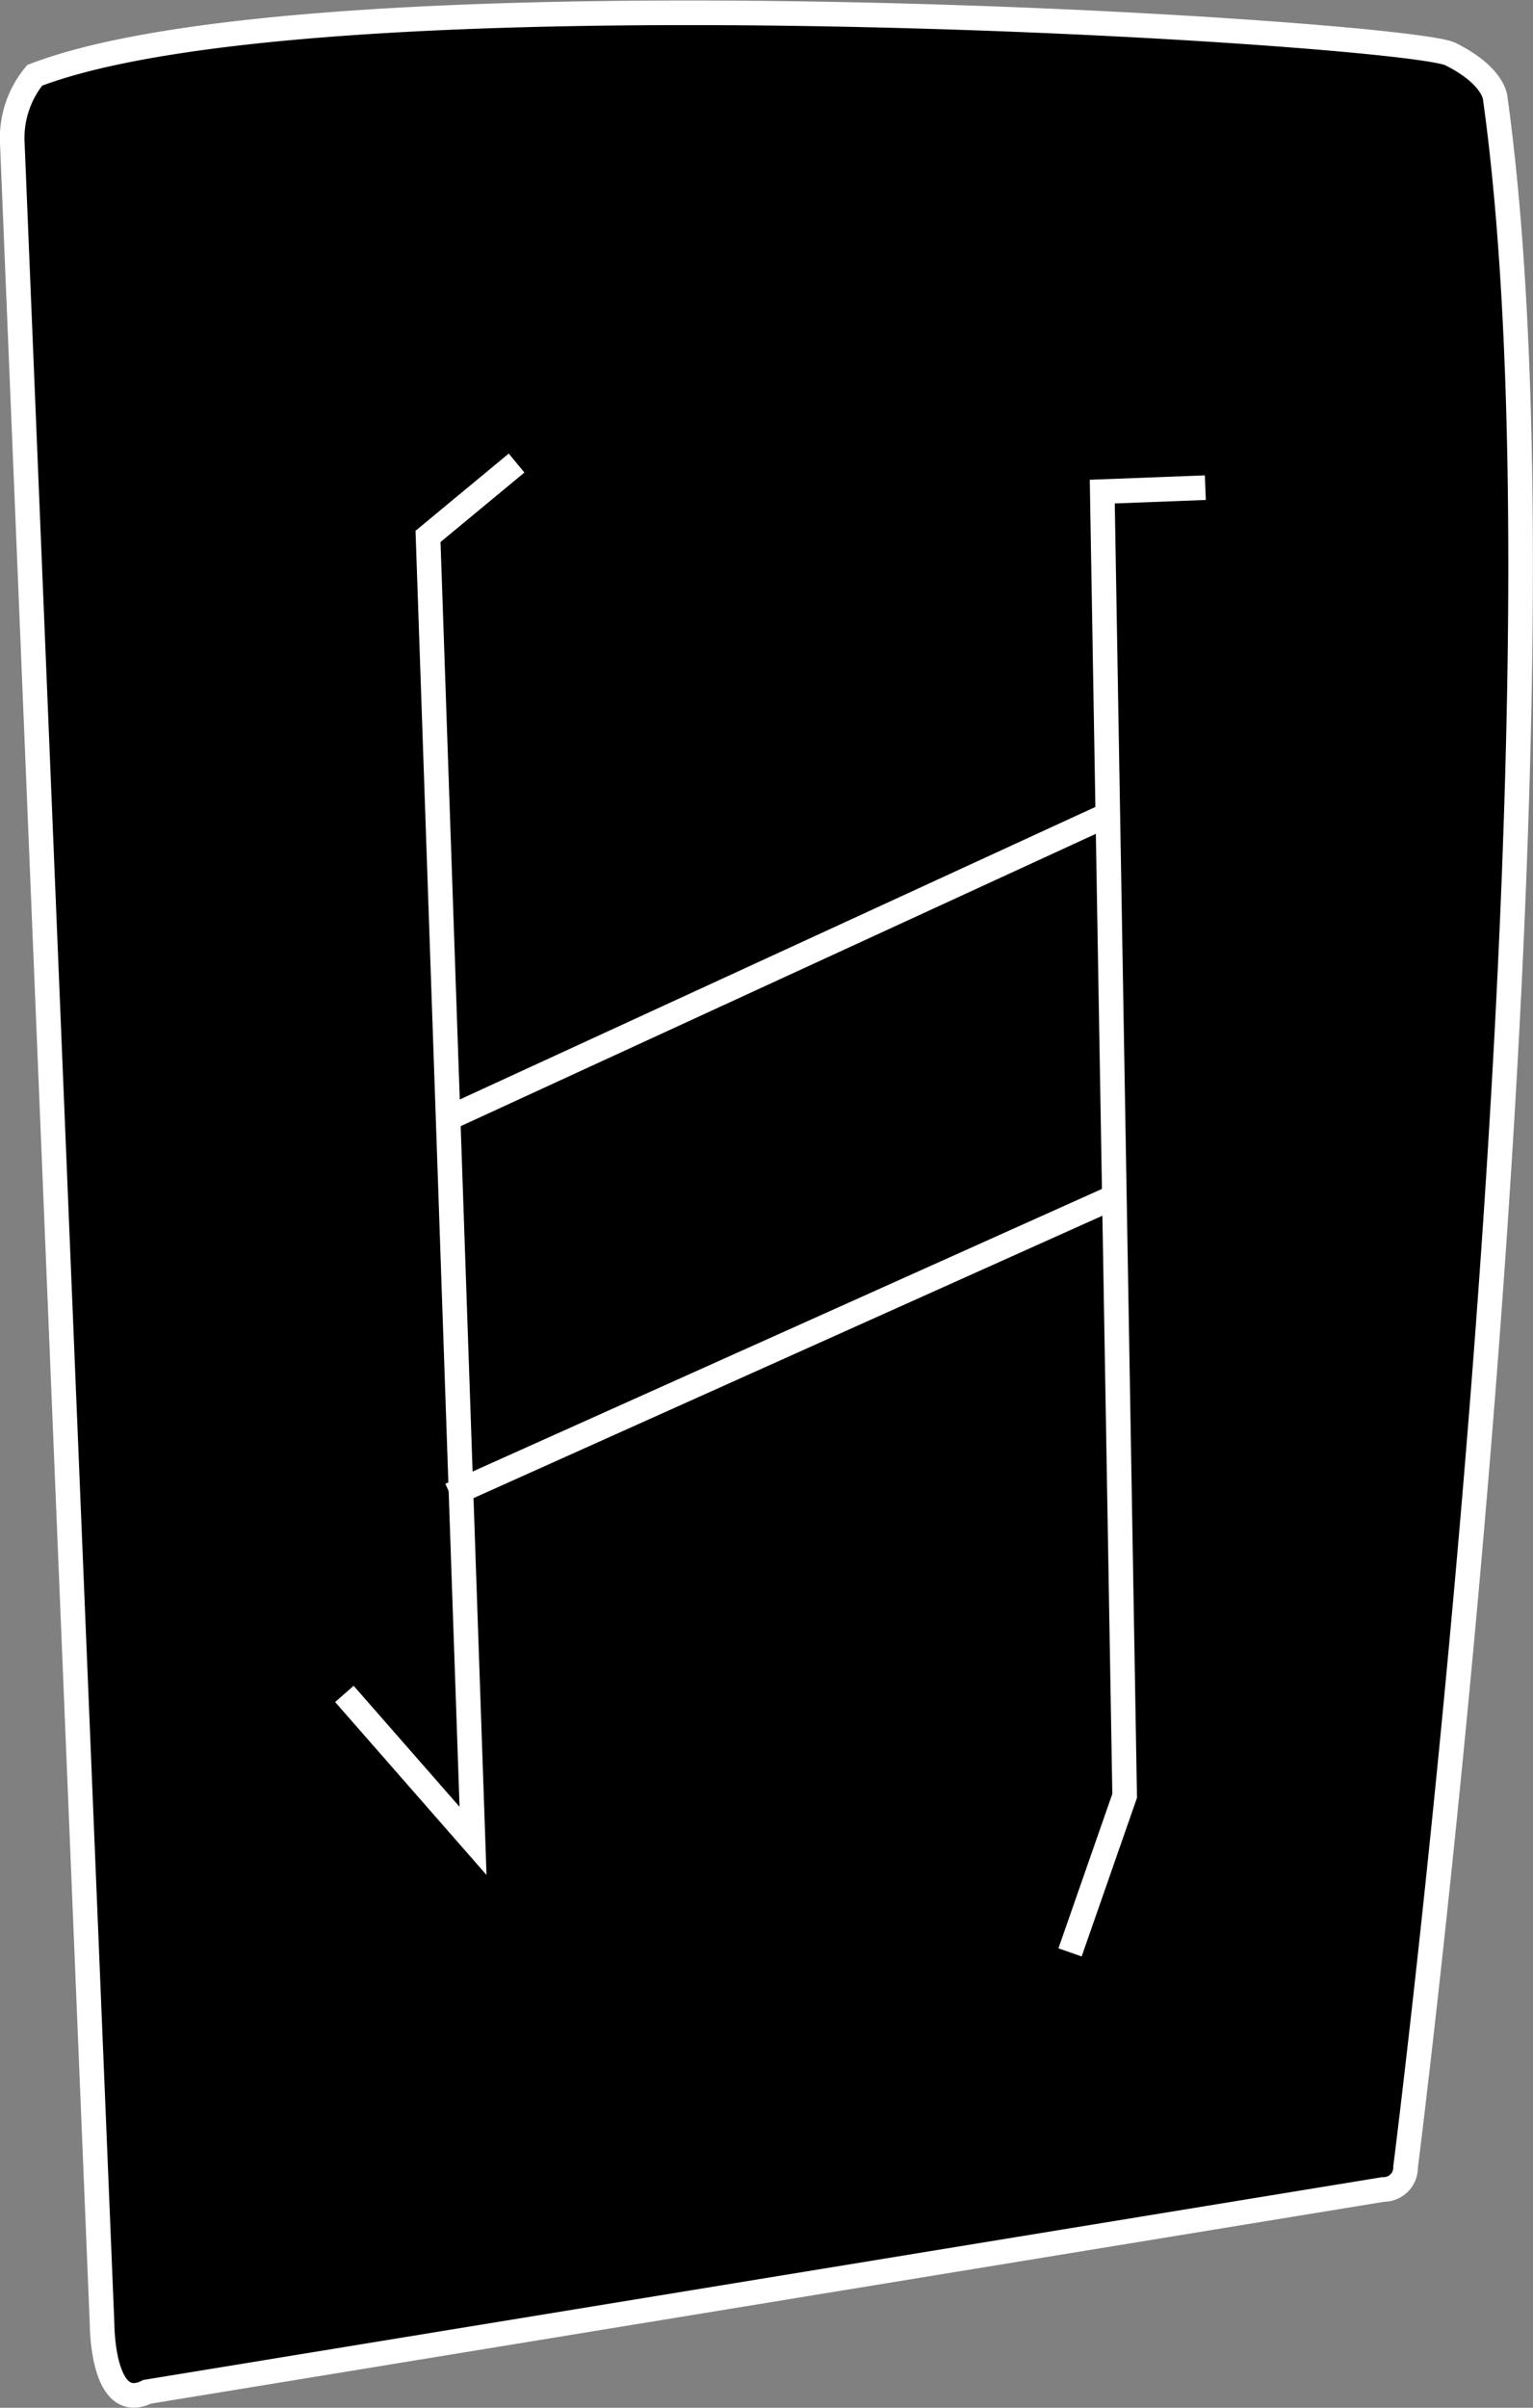
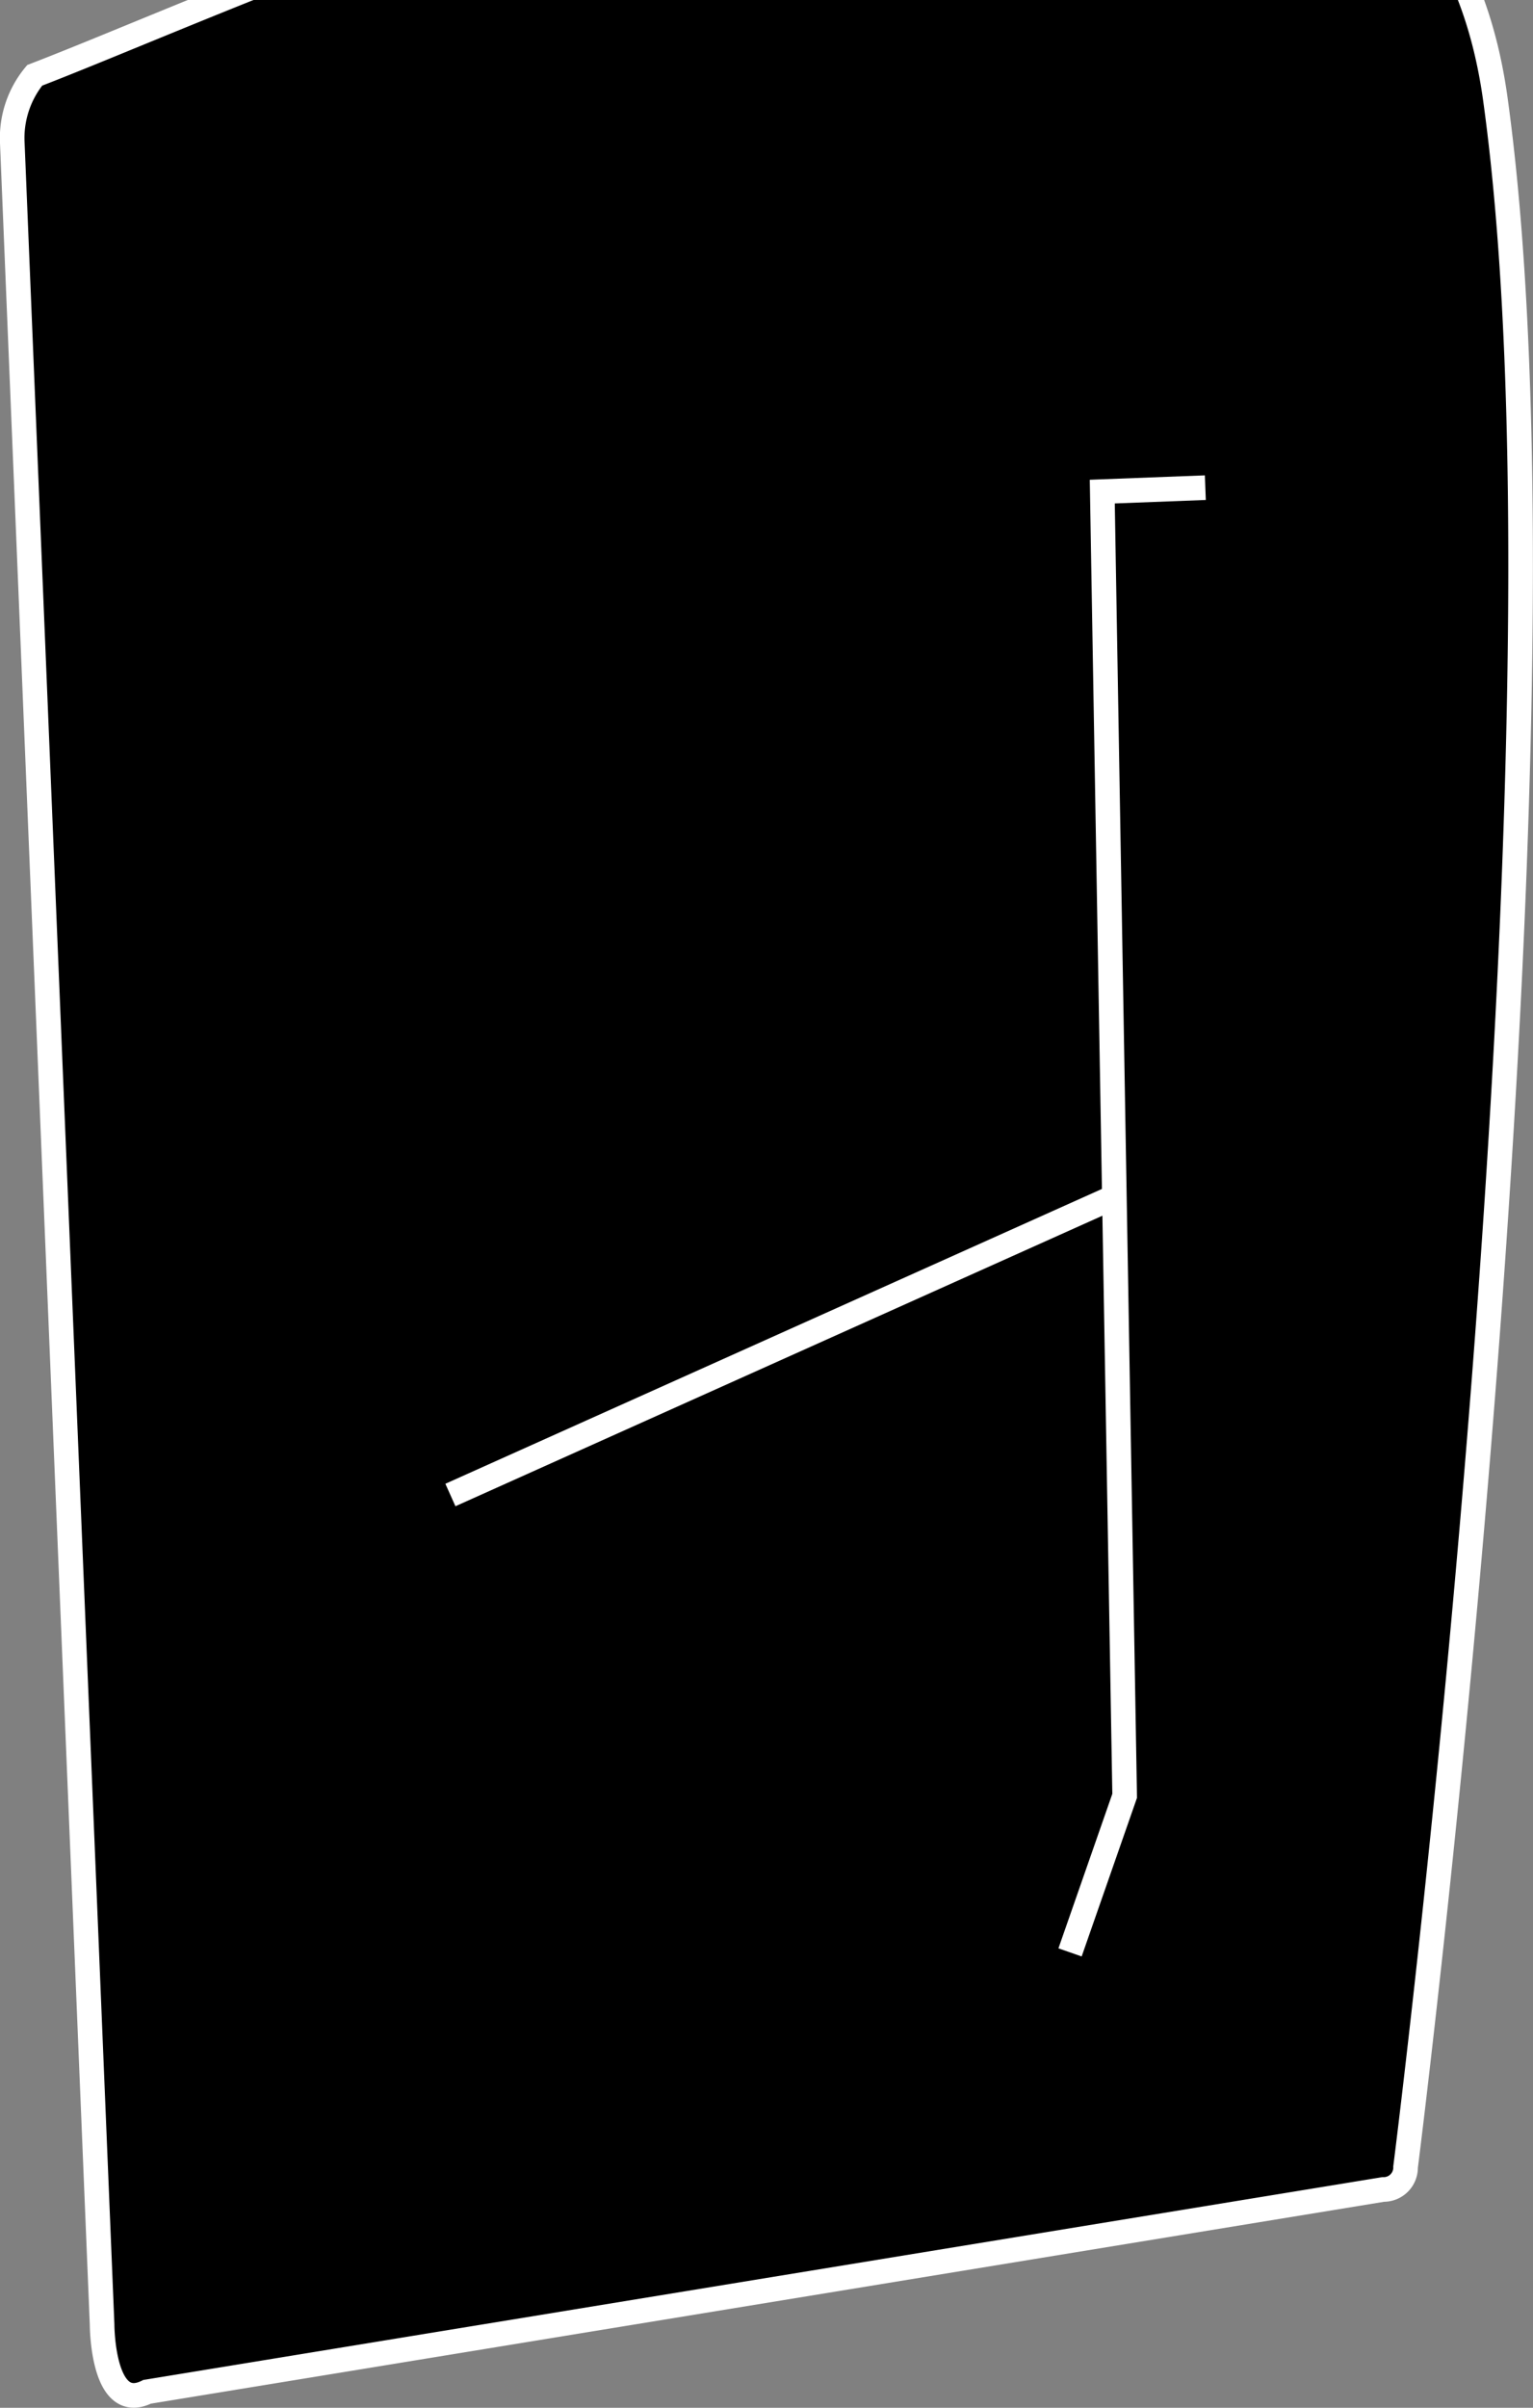
<svg xmlns="http://www.w3.org/2000/svg" viewBox="0 0 62.32 97.81">
  <rect x="0" y="0" width="62.32" height="97.81" fill="#808080" stroke="none" />
  <defs>
    <style>.cls-1,.cls-2{stroke:#fff;stroke-miterlimit:10;}.cls-2{fill:none;}</style>
  </defs>
  <title>words_of_jan</title>
  <g id="Layer_2" data-name="Layer 2">
    <g id="Layer_2-2" data-name="Layer 2">
-       <path class="cls-1" d="M.5,5.81,4.15,94.42s0,3.65,1.83,2.74l50.25-8.22a.89.89,0,0,0,.91-.91s7.31-57.56,3.65-84c0,0,0-.92-1.82-1.83S13.29-1.5,1.41,3.06A4,4,0,0,0,.5,5.81Z" />
-       <polyline class="cls-2" points="21 18.81 17.4 21.79 19.23 74.78 14 68.81" />
+       <path class="cls-1" d="M.5,5.81,4.15,94.42s0,3.65,1.83,2.74l50.25-8.22a.89.89,0,0,0,.91-.91s7.31-57.56,3.65-84S13.29-1.5,1.41,3.06A4,4,0,0,0,.5,5.81Z" />
      <polyline class="cls-2" points="49 19.81 44.81 19.97 45.72 72.95 43.5 79.31" />
-       <line class="cls-2" x1="18.22" y1="45.43" x2="45.03" y2="33.1" />
      <line class="cls-2" x1="18.31" y1="60.73" x2="45.03" y2="48.74" />
    </g>
  </g>
</svg>